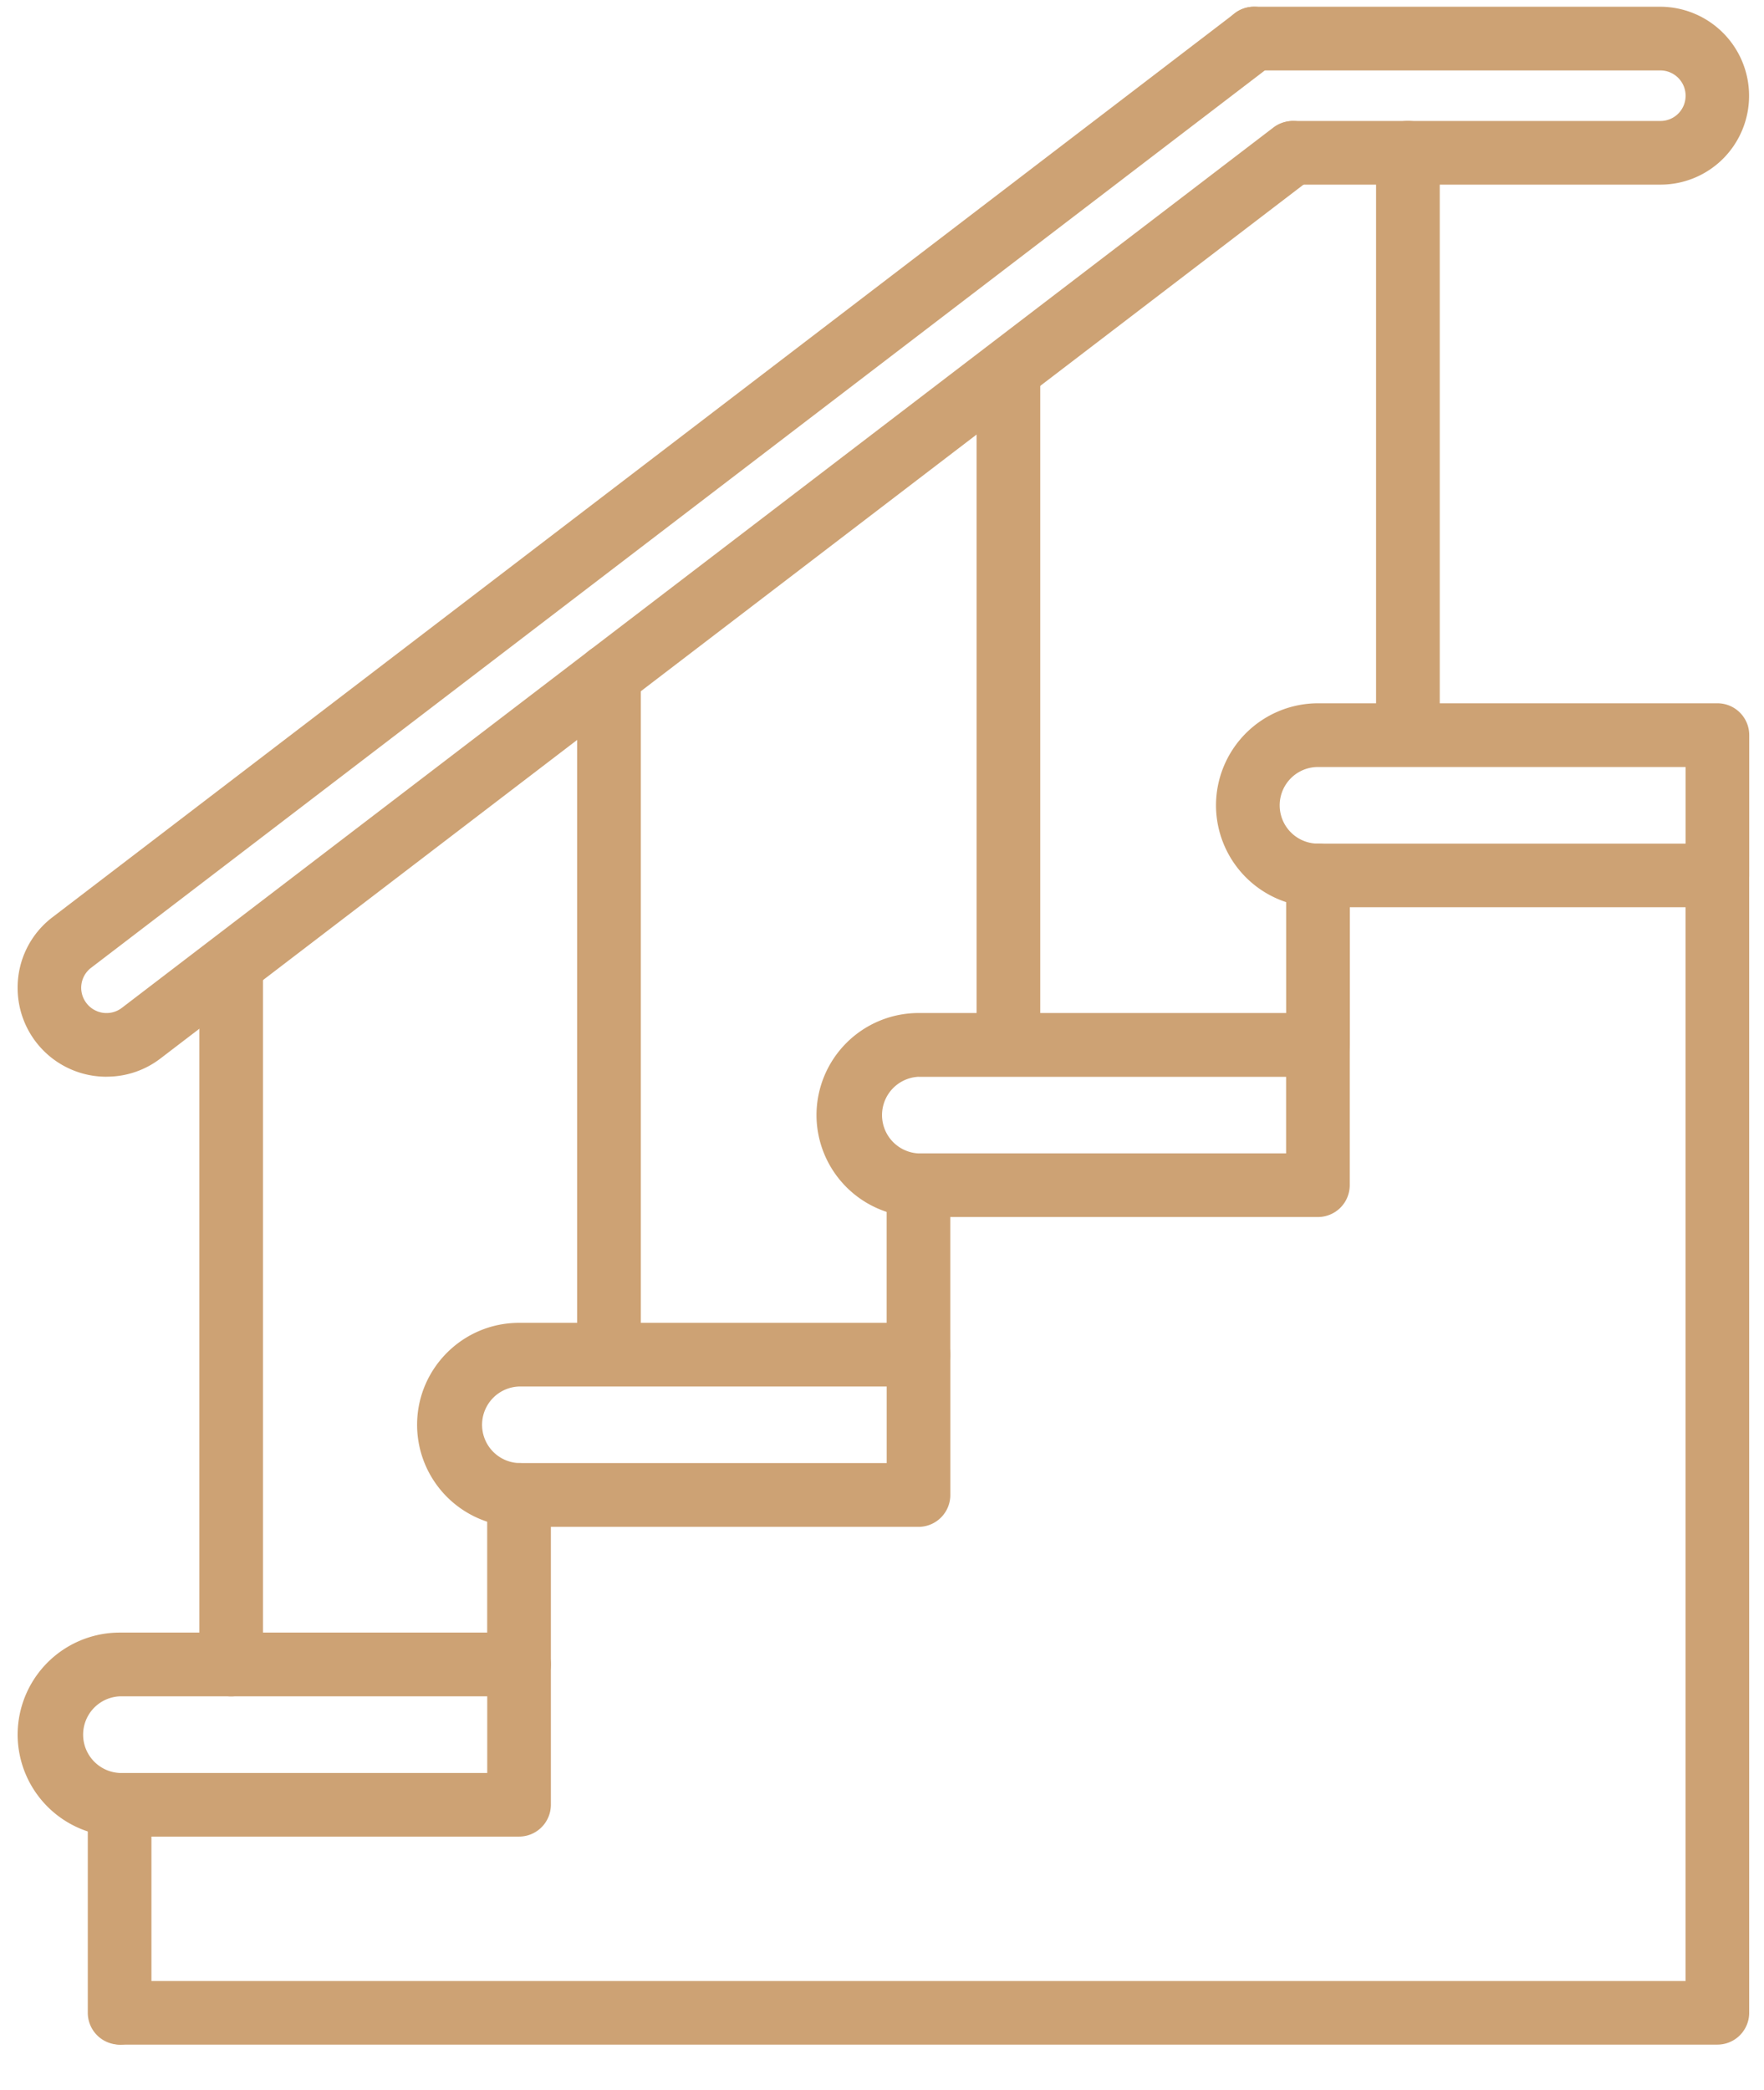
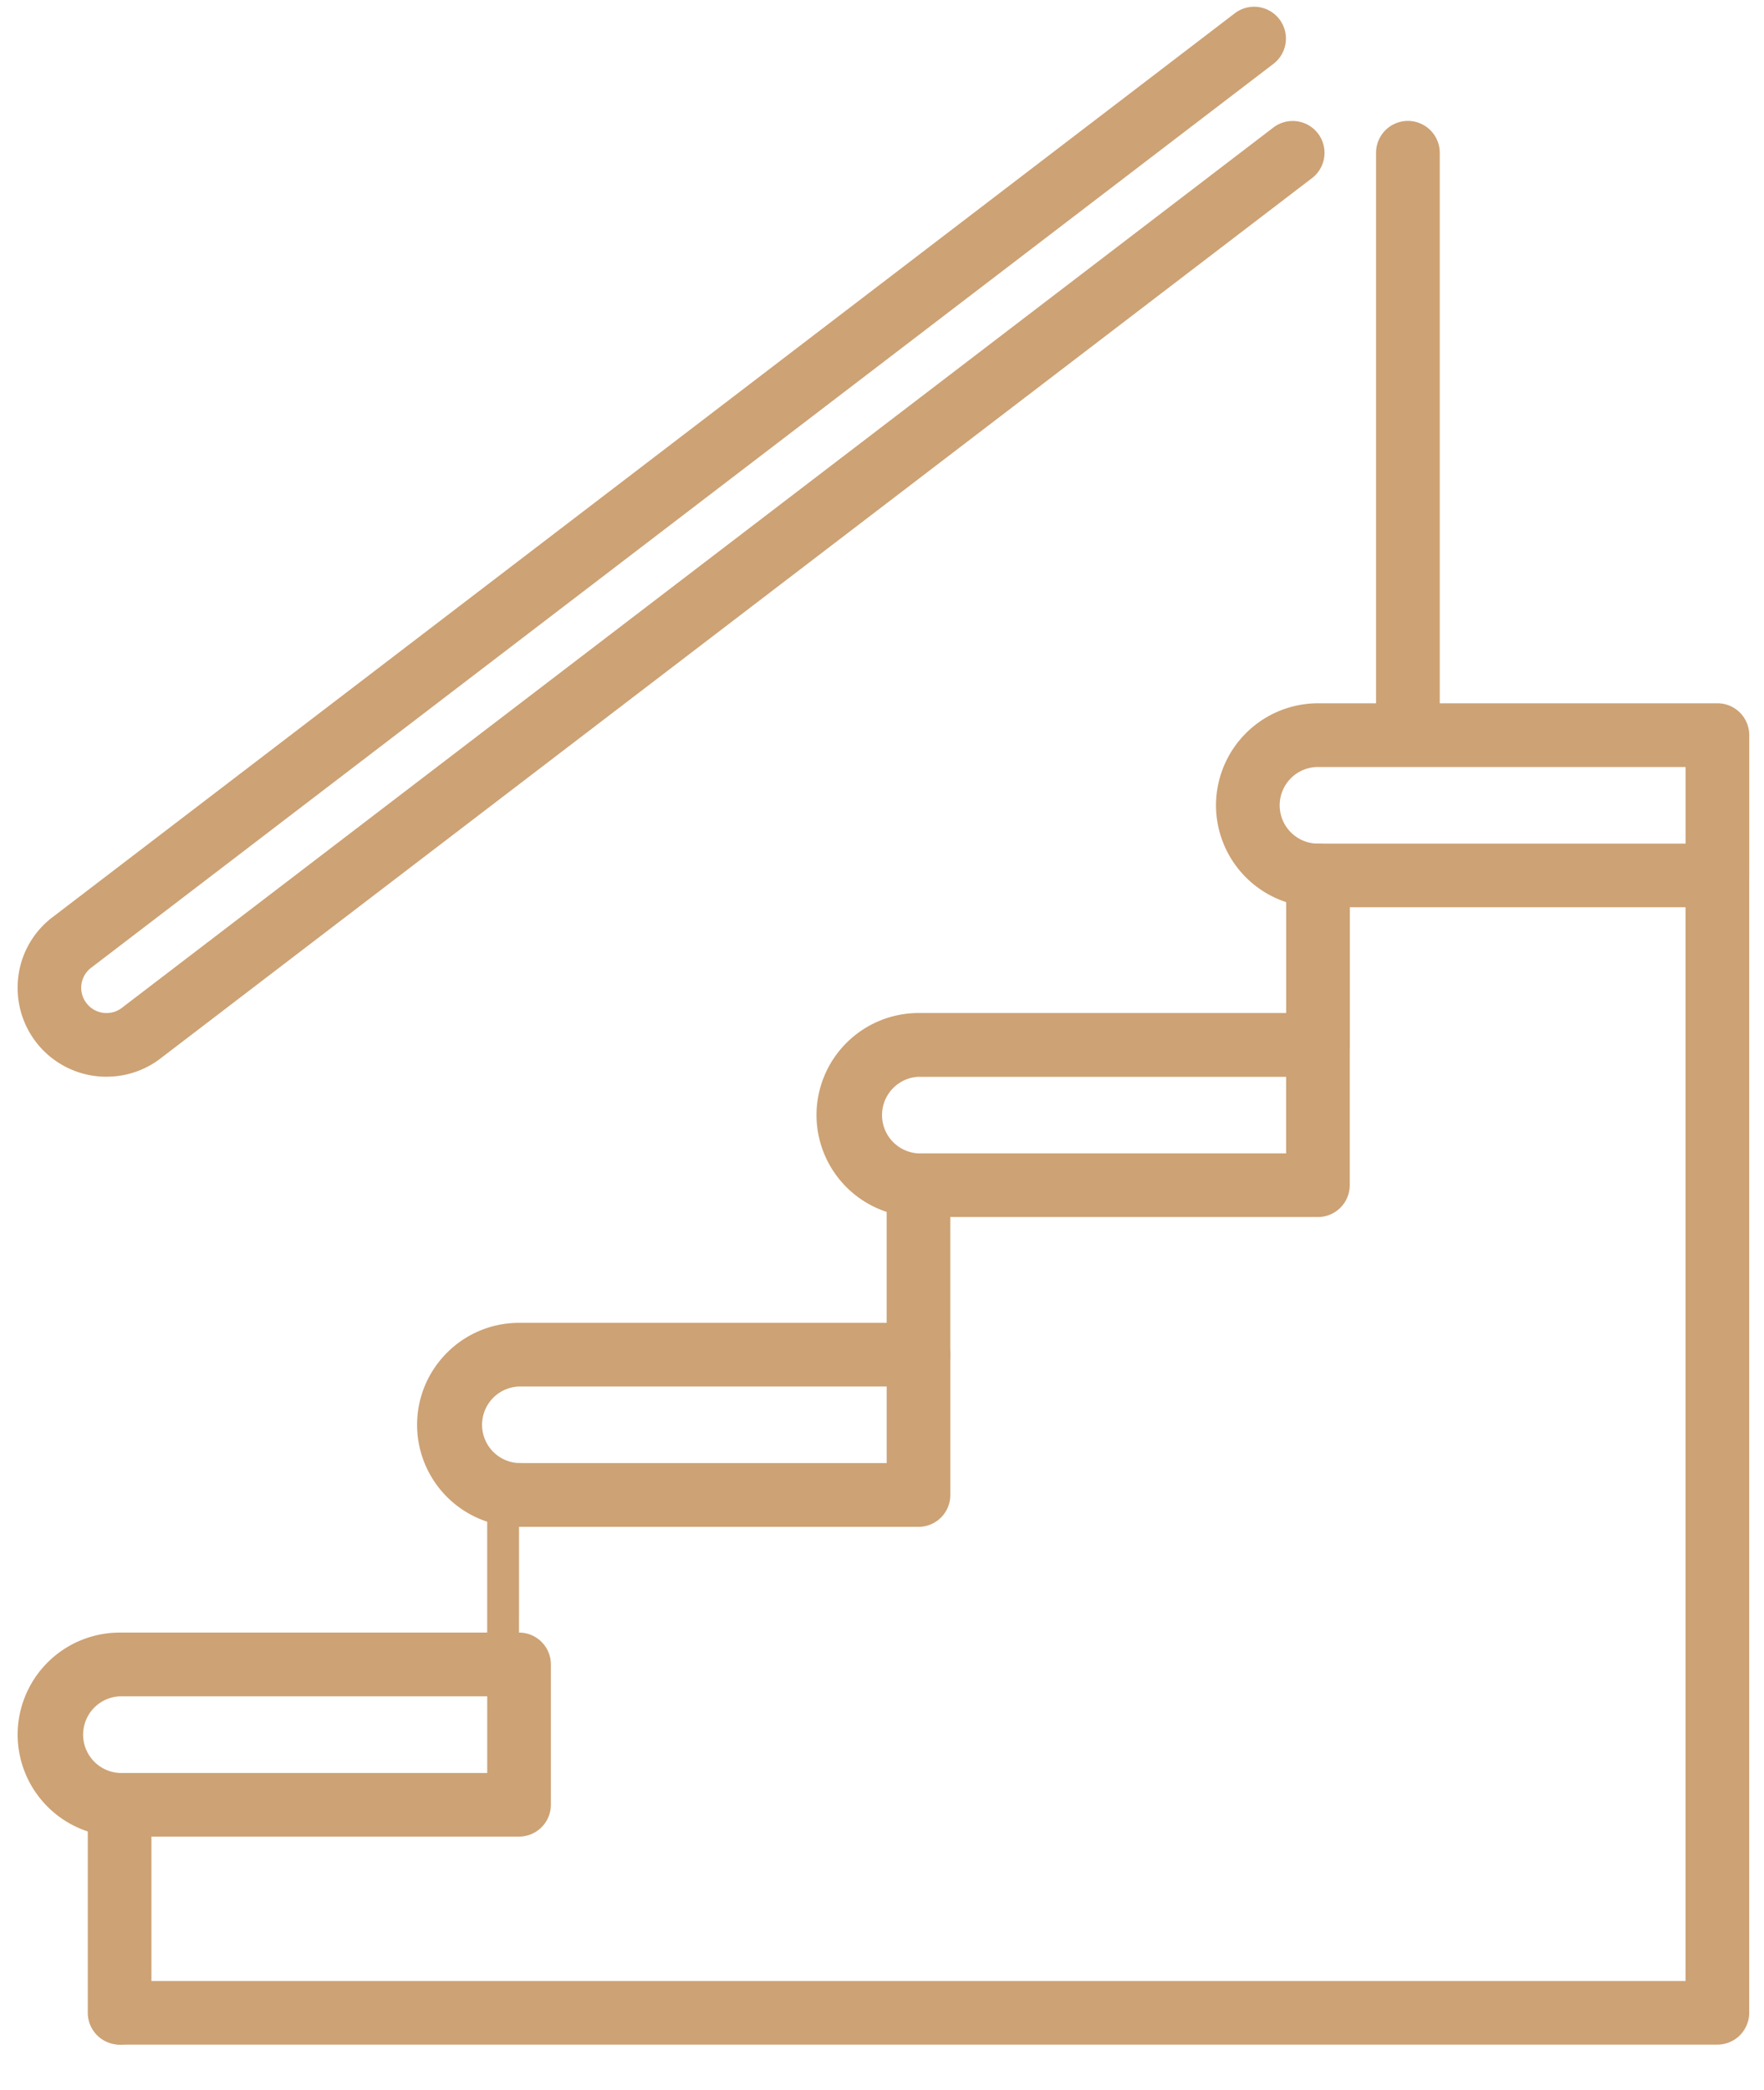
<svg xmlns="http://www.w3.org/2000/svg" width="38" height="45" fill="none">
  <path d="M36.997 44.03H2.577a.686.686 0 010-1.37H36.31V18.85a.686.686 0 011.371 0v24.494a.686.686 0 01-.685.686z" fill="#CDA274" />
  <path d="M36.996 19.537h-8.604a2.198 2.198 0 01-2.197-2.195 2.2 2.2 0 012.197-2.197h8.604c.38 0 .686.307.686.686v3.02a.686.686 0 01-.686.686zm-8.604-3.02a.825.825 0 000 1.65h7.919v-1.65h-7.92z" fill="#CDA274" />
  <path d="M28.392 23.188a.686.686 0 01-.686-.686v-3.65a.686.686 0 011.372 0v3.65a.686.686 0 01-.686.686z" fill="#CDA274" />
  <path d="M28.392 26.208h-8.606a2.199 2.199 0 01-2.197-2.196 2.2 2.2 0 012.197-2.197h8.604c.38 0 .686.308.686.686v3.02a.686.686 0 01-.684.687zm-8.606-3.02a.826.826 0 000 1.65h7.919v-1.649h-7.92v-.001z" fill="#CDA274" />
  <path d="M19.786 29.858a.686.686 0 01-.686-.685V25.52a.686.686 0 011.371 0v3.652a.686.686 0 01-.685.685z" fill="#CDA274" />
  <path d="M19.786 32.88h-8.605a2.199 2.199 0 01-2.196-2.197c0-1.21.984-2.196 2.196-2.196h8.605c.379 0 .686.307.686.686v3.02c0 .38-.307.687-.686.687zm-8.605-3.022a.825.825 0 000 1.649h7.92v-1.649h-7.92z" fill="#CDA274" />
-   <path d="M11.18 36.53a.686.686 0 01-.685-.686v-3.651a.686.686 0 011.372 0v3.651a.686.686 0 01-.686.686z" fill="#CDA274" />
+   <path d="M11.18 36.53a.686.686 0 01-.685-.686v-3.651a.686.686 0 011.372 0a.686.686 0 01-.686.686z" fill="#CDA274" />
  <path d="M11.181 39.55H2.576A2.199 2.199 0 01.38 37.353a2.2 2.2 0 012.196-2.196h8.605c.379 0 .686.307.686.686v3.02c0 .38-.307.687-.686.687zm-8.605-3.02a.826.826 0 000 1.65h7.92v-1.65h-7.92z" fill="#CDA274" />
  <path d="M2.576 44.03a.686.686 0 01-.685-.685v-4.48a.686.686 0 011.371 0v4.48a.686.686 0 01-.686.686zm-.278-20.843A1.911 1.911 0 01.38 21.274a1.9 1.9 0 01.752-1.523L26.6.286a.685.685 0 11.832 1.089L1.964 20.84a.54.54 0 00-.1.764.544.544 0 00.761.1L27.431 2.746a.685.685 0 11.832 1.09L3.458 22.793a1.9 1.9 0 01-1.16.393z" fill="#CDA274" />
-   <path d="M35.767 3.976h-7.92a.686.686 0 010-1.371h7.92a.541.541 0 00.544-.544c0-.3-.244-.544-.544-.544h-8.752a.686.686 0 010-1.372h8.752a1.918 1.918 0 011.354 3.27 1.907 1.907 0 01-1.354.561zM4.98 36.53a.686.686 0 01-.686-.686v-15.05a.686.686 0 011.371 0v15.05a.686.686 0 01-.685.686zm8.139-6.905a.686.686 0 01-.686-.686V14.547a.686.686 0 011.372 0V28.94a.686.686 0 01-.686.686zm8.605-6.851a.686.686 0 01-.686-.686V7.971a.686.686 0 011.371 0v14.117a.686.686 0 01-.685.686z" fill="#CDA274" />
  <path d="M30.329 16.149a.686.686 0 01-.686-.686V3.29a.686.686 0 011.372 0v12.174a.685.685 0 01-.686.685z" fill="#CDA274" />
</svg>